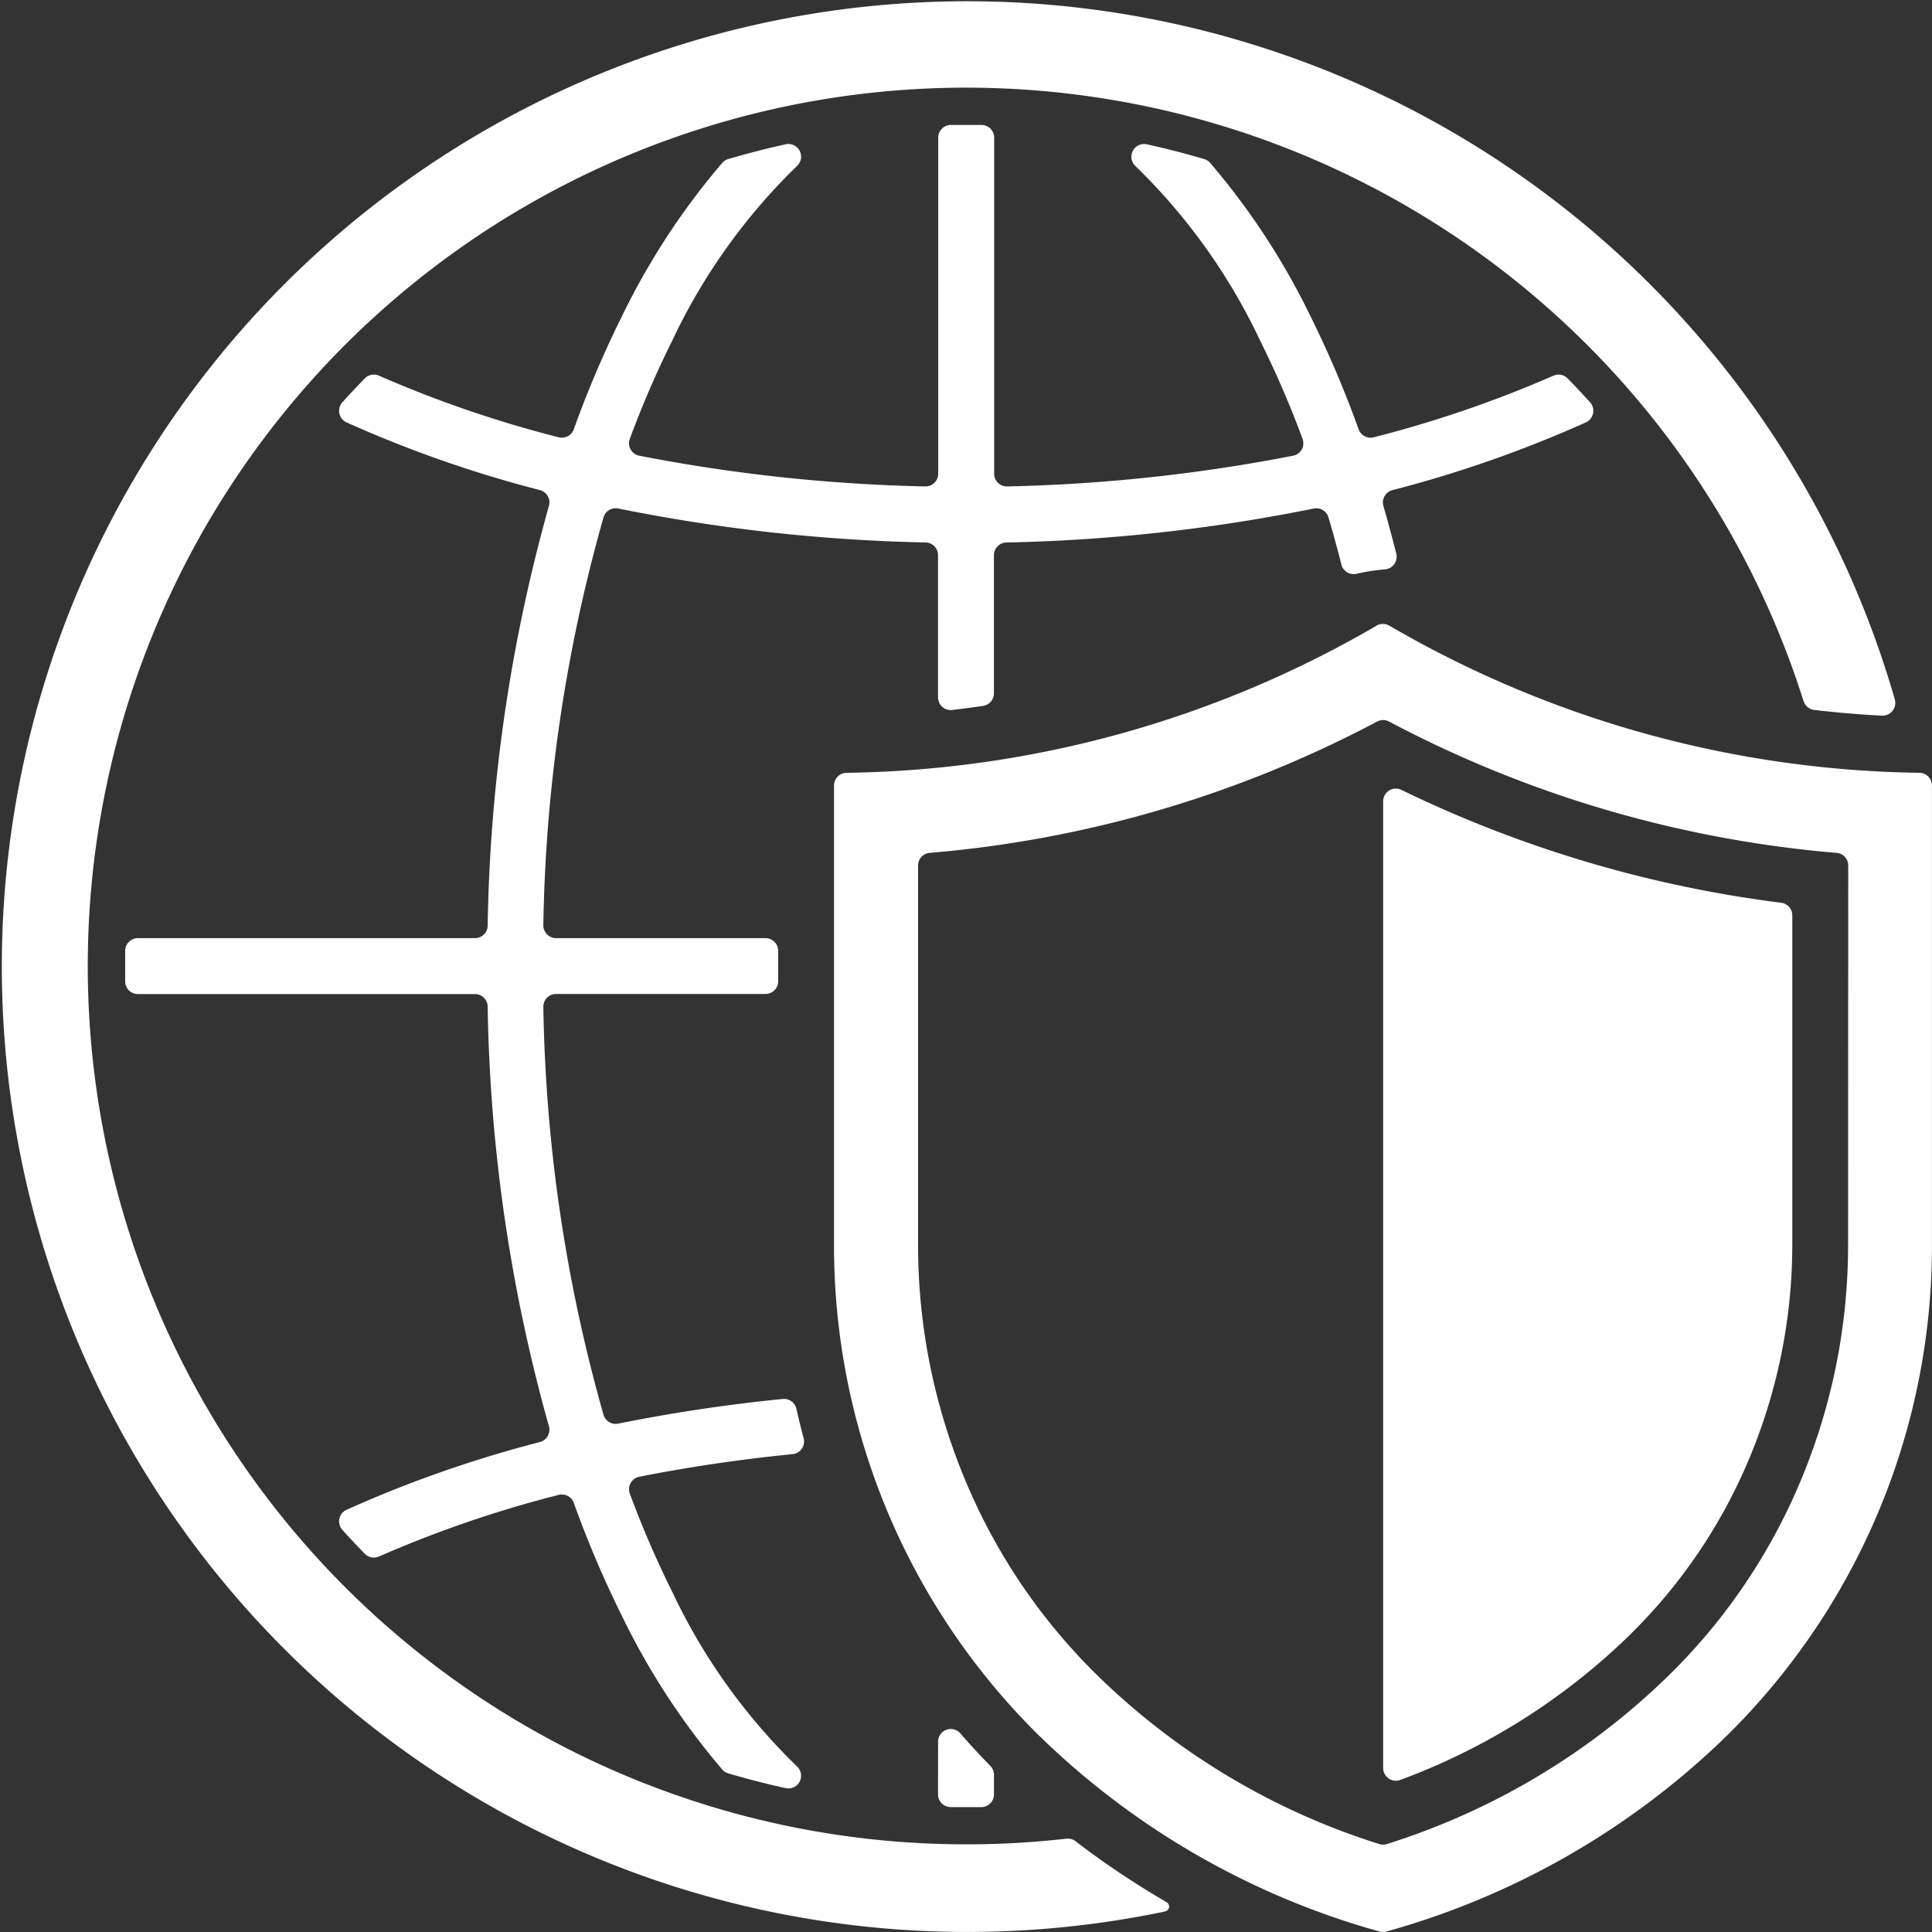
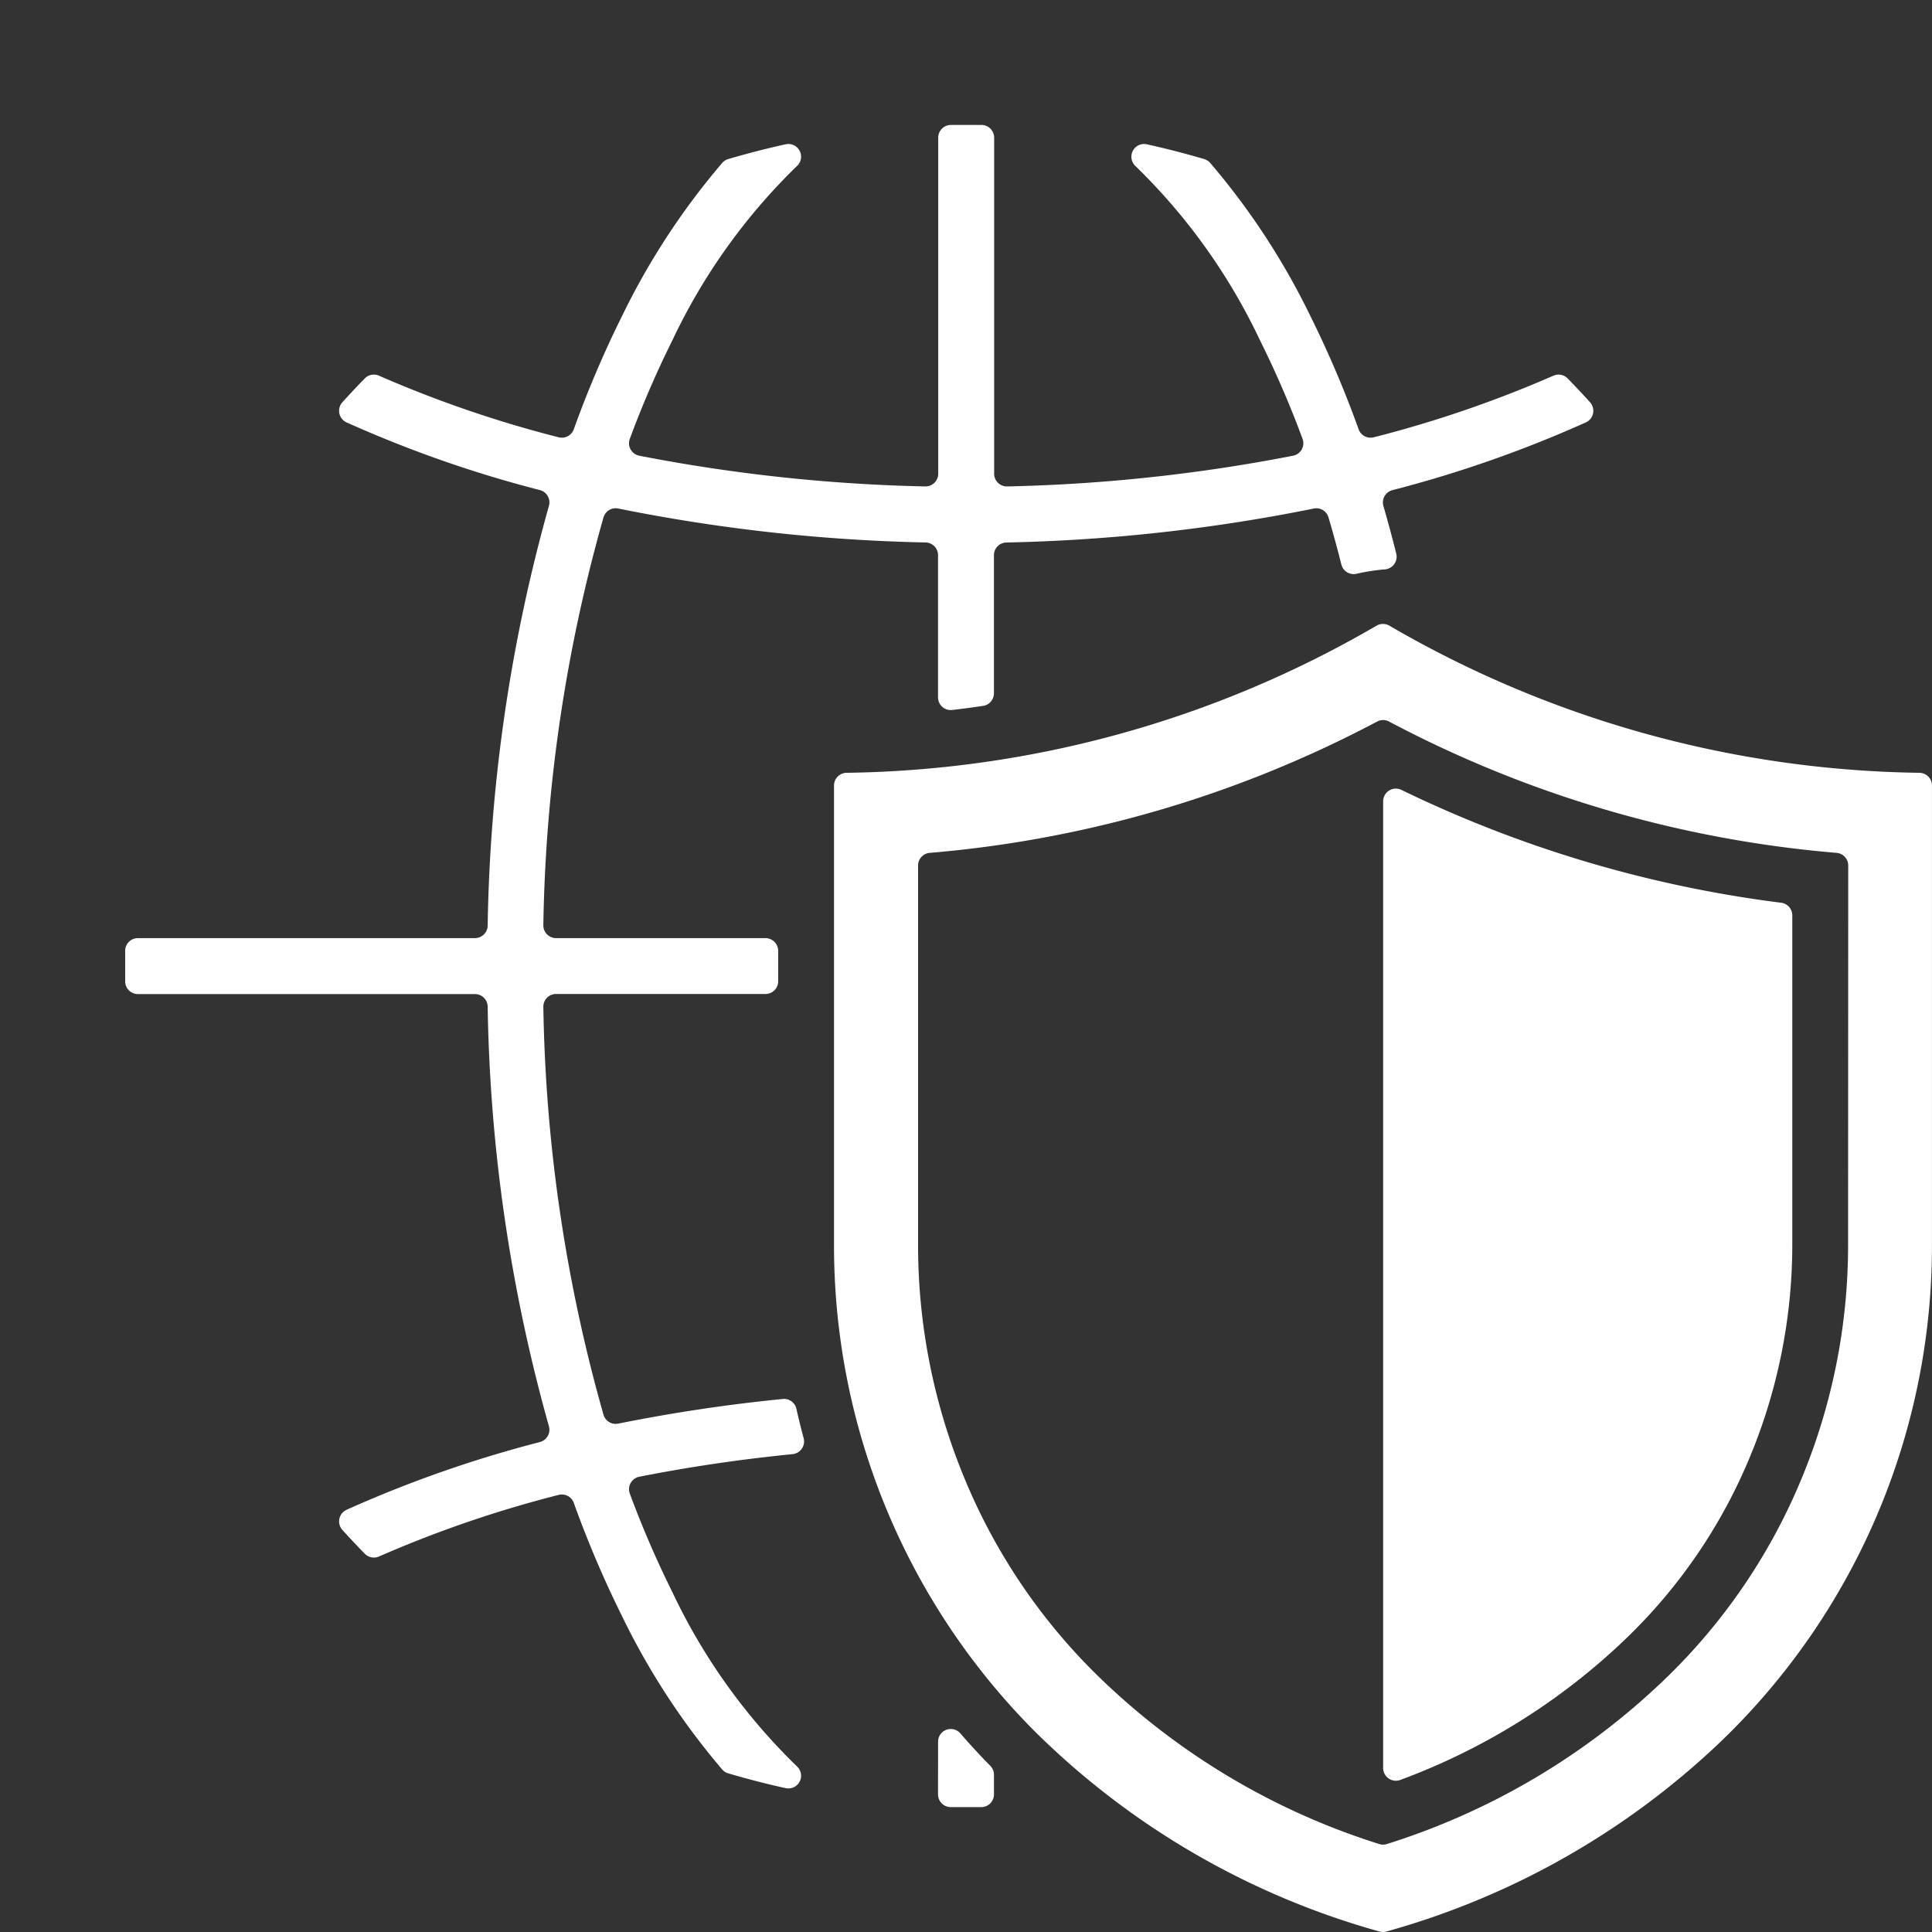
<svg xmlns="http://www.w3.org/2000/svg" width="41.72" height="41.72" viewBox="0 0 41.72 41.72">
  <rect x="0" y="0" width="41.72" height="41.72" fill="#333333" stroke="none" />
  <g id="Gruppe_43" data-name="Gruppe 43" transform="translate(-229.839 -5275.218)">
    <path id="Pfad_391" data-name="Pfad 391" d="M467.011,5438.328a23.339,23.339,0,0,1-11.446-3.177.277.277,0,0,0-.278,0,23.328,23.328,0,0,1-11.444,3.177.275.275,0,0,0-.271.275v9.894a14.85,14.85,0,0,0,4.412,10.607l.159.153a17.078,17.078,0,0,0,7.211,4.093.28.28,0,0,0,.145,0,17.079,17.079,0,0,0,7.212-4.093l.17-.165a14.846,14.846,0,0,0,4.4-10.6V5438.6A.274.274,0,0,0,467.011,5438.328ZM465.47,5448.5a13.148,13.148,0,0,1-1,5.058,12.778,12.778,0,0,1-2.867,4.256l-.142.137a15.243,15.243,0,0,1-5.952,3.51.27.27,0,0,1-.162,0,15.236,15.236,0,0,1-5.951-3.51l-.142-.137a12.778,12.778,0,0,1-2.867-4.256,13.149,13.149,0,0,1-1-5.058v-8.17a.274.274,0,0,1,.252-.273,25.112,25.112,0,0,0,9.662-2.836.274.274,0,0,1,.256,0,25.126,25.126,0,0,0,9.664,2.836.274.274,0,0,1,.252.273Z" transform="translate(-195.723 -146.422)" fill="#fff" />
    <path id="Pfad_392" data-name="Pfad 392" d="M589.449,5495.8l.13-.126a11.574,11.574,0,0,0,2.6-3.856,11.945,11.945,0,0,0,.91-4.6v-7.084a.274.274,0,0,0-.241-.271,26.29,26.29,0,0,1-8.2-2.437.274.274,0,0,0-.394.247c0,2.815,0,18.225,0,20.875a.275.275,0,0,0,.371.257A14.081,14.081,0,0,0,589.449,5495.8Z" transform="translate(-324.547 -185.151)" fill="#fff" />
-     <path id="Pfad_393" data-name="Pfad 393" d="M250.7,5315.045a18.967,18.967,0,1,1,18.085-24.688.275.275,0,0,0,.229.191q.729.086,1.463.124a.276.276,0,0,0,.279-.351A20.846,20.846,0,1,0,255,5316.494a.109.109,0,0,0,.032-.2,18.3,18.3,0,0,1-1.967-1.316.275.275,0,0,0-.2-.055A19.038,19.038,0,0,1,250.7,5315.045Z" fill="#fff" />
    <path id="Pfad_394" data-name="Pfad 394" d="M272.456,5335.224a.275.275,0,0,1-.318-.189,34.188,34.188,0,0,1-1.3-8.809.275.275,0,0,1,.275-.28h4.522a.274.274,0,0,0,.274-.274v-.658a.275.275,0,0,0-.274-.274h-4.522a.275.275,0,0,1-.275-.28,34.184,34.184,0,0,1,1.3-8.808.273.273,0,0,1,.318-.189,37.368,37.368,0,0,0,6.636.733.274.274,0,0,1,.269.274v3.071a.274.274,0,0,0,.308.272q.334-.039.666-.088a.275.275,0,0,0,.233-.271v-2.983a.274.274,0,0,1,.269-.274,37.365,37.365,0,0,0,6.636-.733.273.273,0,0,1,.319.189q.148.5.279,1.02a.274.274,0,0,0,.324.2,4.306,4.306,0,0,1,.609-.095.276.276,0,0,0,.252-.342q-.131-.522-.278-1.029a.275.275,0,0,1,.2-.342,26.112,26.112,0,0,0,4.173-1.462.275.275,0,0,0,.09-.434q-.237-.262-.485-.516a.274.274,0,0,0-.307-.058,25.206,25.206,0,0,1-3.879,1.33.275.275,0,0,1-.327-.174,22.861,22.861,0,0,0-1.047-2.456,15.493,15.493,0,0,0-2.158-3.295.274.274,0,0,0-.129-.083q-.611-.18-1.239-.319a.275.275,0,0,0-.247.469,12.943,12.943,0,0,1,2.693,3.769,21.412,21.412,0,0,1,.916,2.121.274.274,0,0,1-.2.365,36.216,36.216,0,0,1-6.179.664.274.274,0,0,1-.28-.274v-7.257a.275.275,0,0,0-.269-.275c-.111,0-.223,0-.335,0s-.223,0-.335,0a.275.275,0,0,0-.269.275v7.257a.274.274,0,0,1-.28.274,36.215,36.215,0,0,1-6.179-.664.274.274,0,0,1-.2-.365,21.4,21.4,0,0,1,.916-2.121,12.945,12.945,0,0,1,2.693-3.769.274.274,0,0,0-.246-.469q-.628.139-1.239.319a.274.274,0,0,0-.129.083,15.492,15.492,0,0,0-2.158,3.295,22.867,22.867,0,0,0-1.047,2.456.275.275,0,0,1-.327.174,25.208,25.208,0,0,1-3.879-1.33.274.274,0,0,0-.307.058q-.247.253-.485.516a.275.275,0,0,0,.09.434,25.981,25.981,0,0,0,4.175,1.462.275.275,0,0,1,.195.344,35.517,35.517,0,0,0-1.322,9.061.275.275,0,0,1-.274.27h-7.279a.275.275,0,0,0-.275.27q0,.167,0,.334c0,.112,0,.224,0,.335a.274.274,0,0,0,.275.269h7.279a.275.275,0,0,1,.274.27,35.521,35.521,0,0,0,1.322,9.061.275.275,0,0,1-.195.343,26.124,26.124,0,0,0-4.175,1.463.275.275,0,0,0-.09.434q.238.263.485.516a.276.276,0,0,0,.307.058,25.053,25.053,0,0,1,3.879-1.33.274.274,0,0,1,.327.174,22.951,22.951,0,0,0,1.047,2.456,15.521,15.521,0,0,0,2.158,3.3.28.28,0,0,0,.129.083c.407.12.82.227,1.239.319a.274.274,0,0,0,.246-.469,12.933,12.933,0,0,1-2.693-3.768,21.628,21.628,0,0,1-.916-2.121.274.274,0,0,1,.2-.365c1.069-.212,2.179-.376,3.314-.489a.275.275,0,0,0,.239-.344q-.084-.315-.156-.633a.274.274,0,0,0-.295-.214A35.857,35.857,0,0,0,272.456,5335.224Z" transform="translate(-29.266 -29.264)" fill="#fff" />
    <path id="Pfad_395" data-name="Pfad 395" d="M470.227,5719.77a.274.274,0,0,0,.269.274c.111,0,.223,0,.335,0s.223,0,.335,0a.274.274,0,0,0,.269-.274v-.425a.273.273,0,0,0-.079-.192q-.334-.339-.646-.7a.274.274,0,0,0-.482.179Z" transform="translate(-220.132 -405.803)" fill="#fff" />
  </g>
</svg>